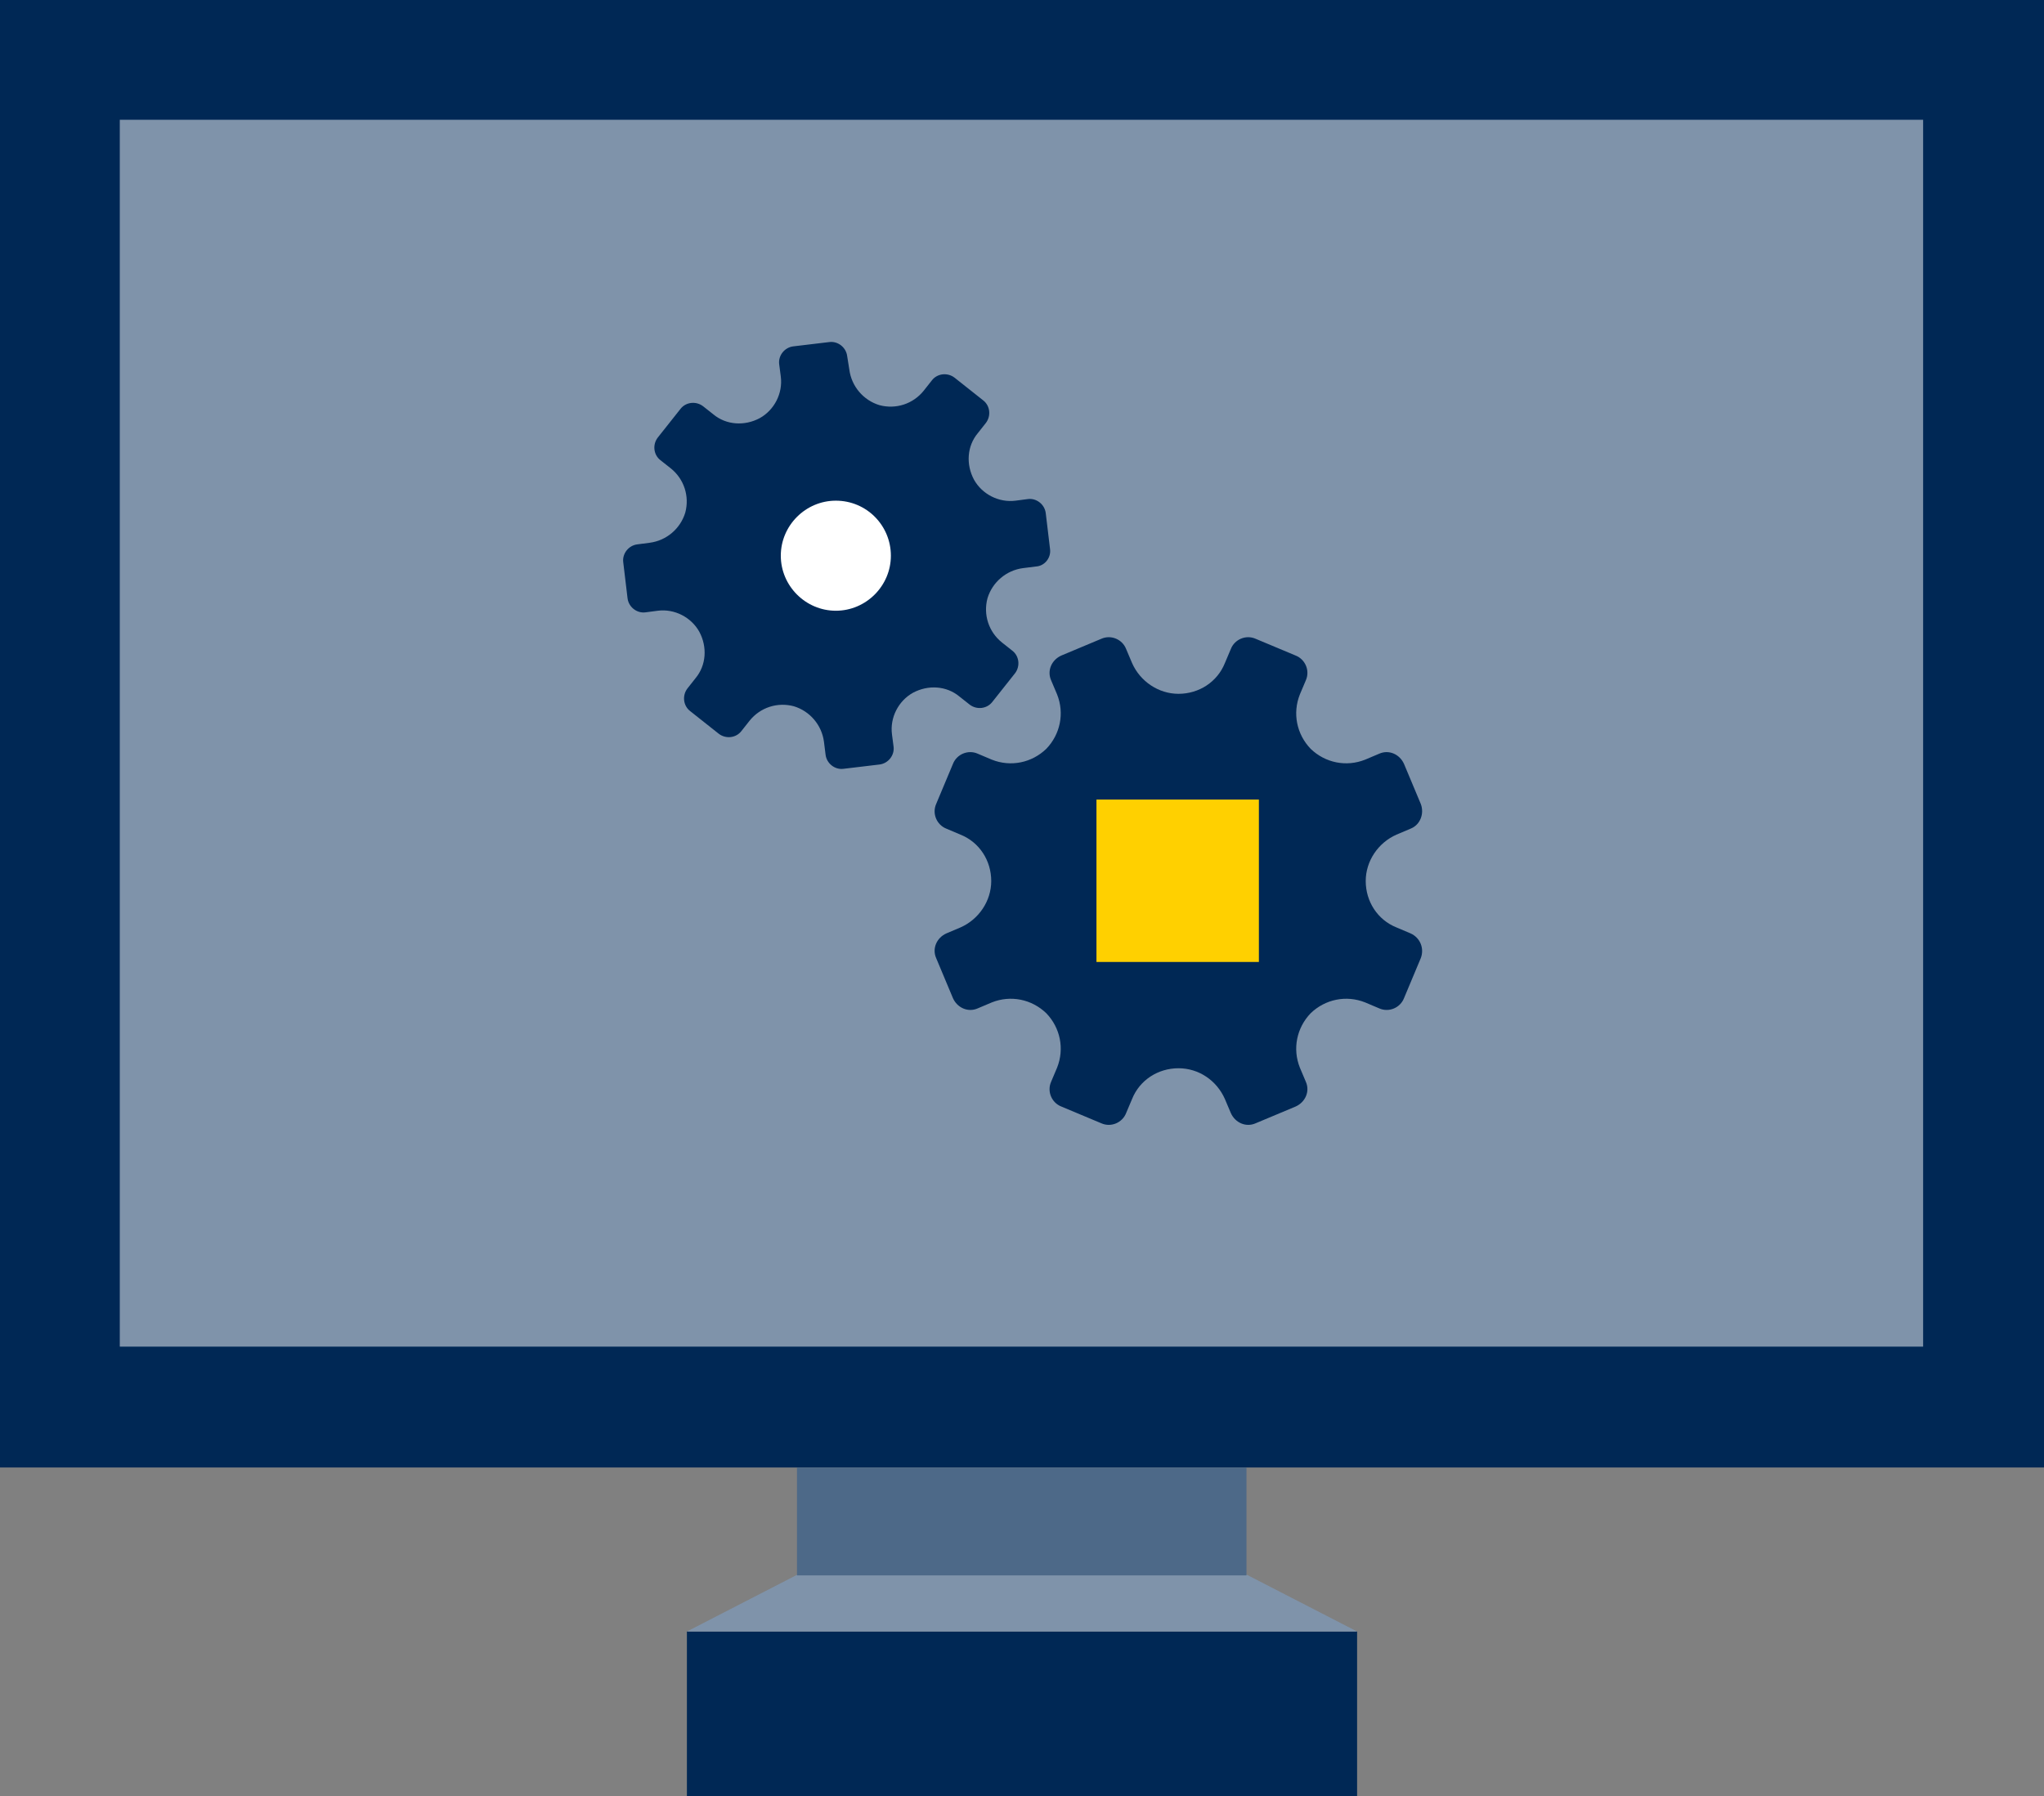
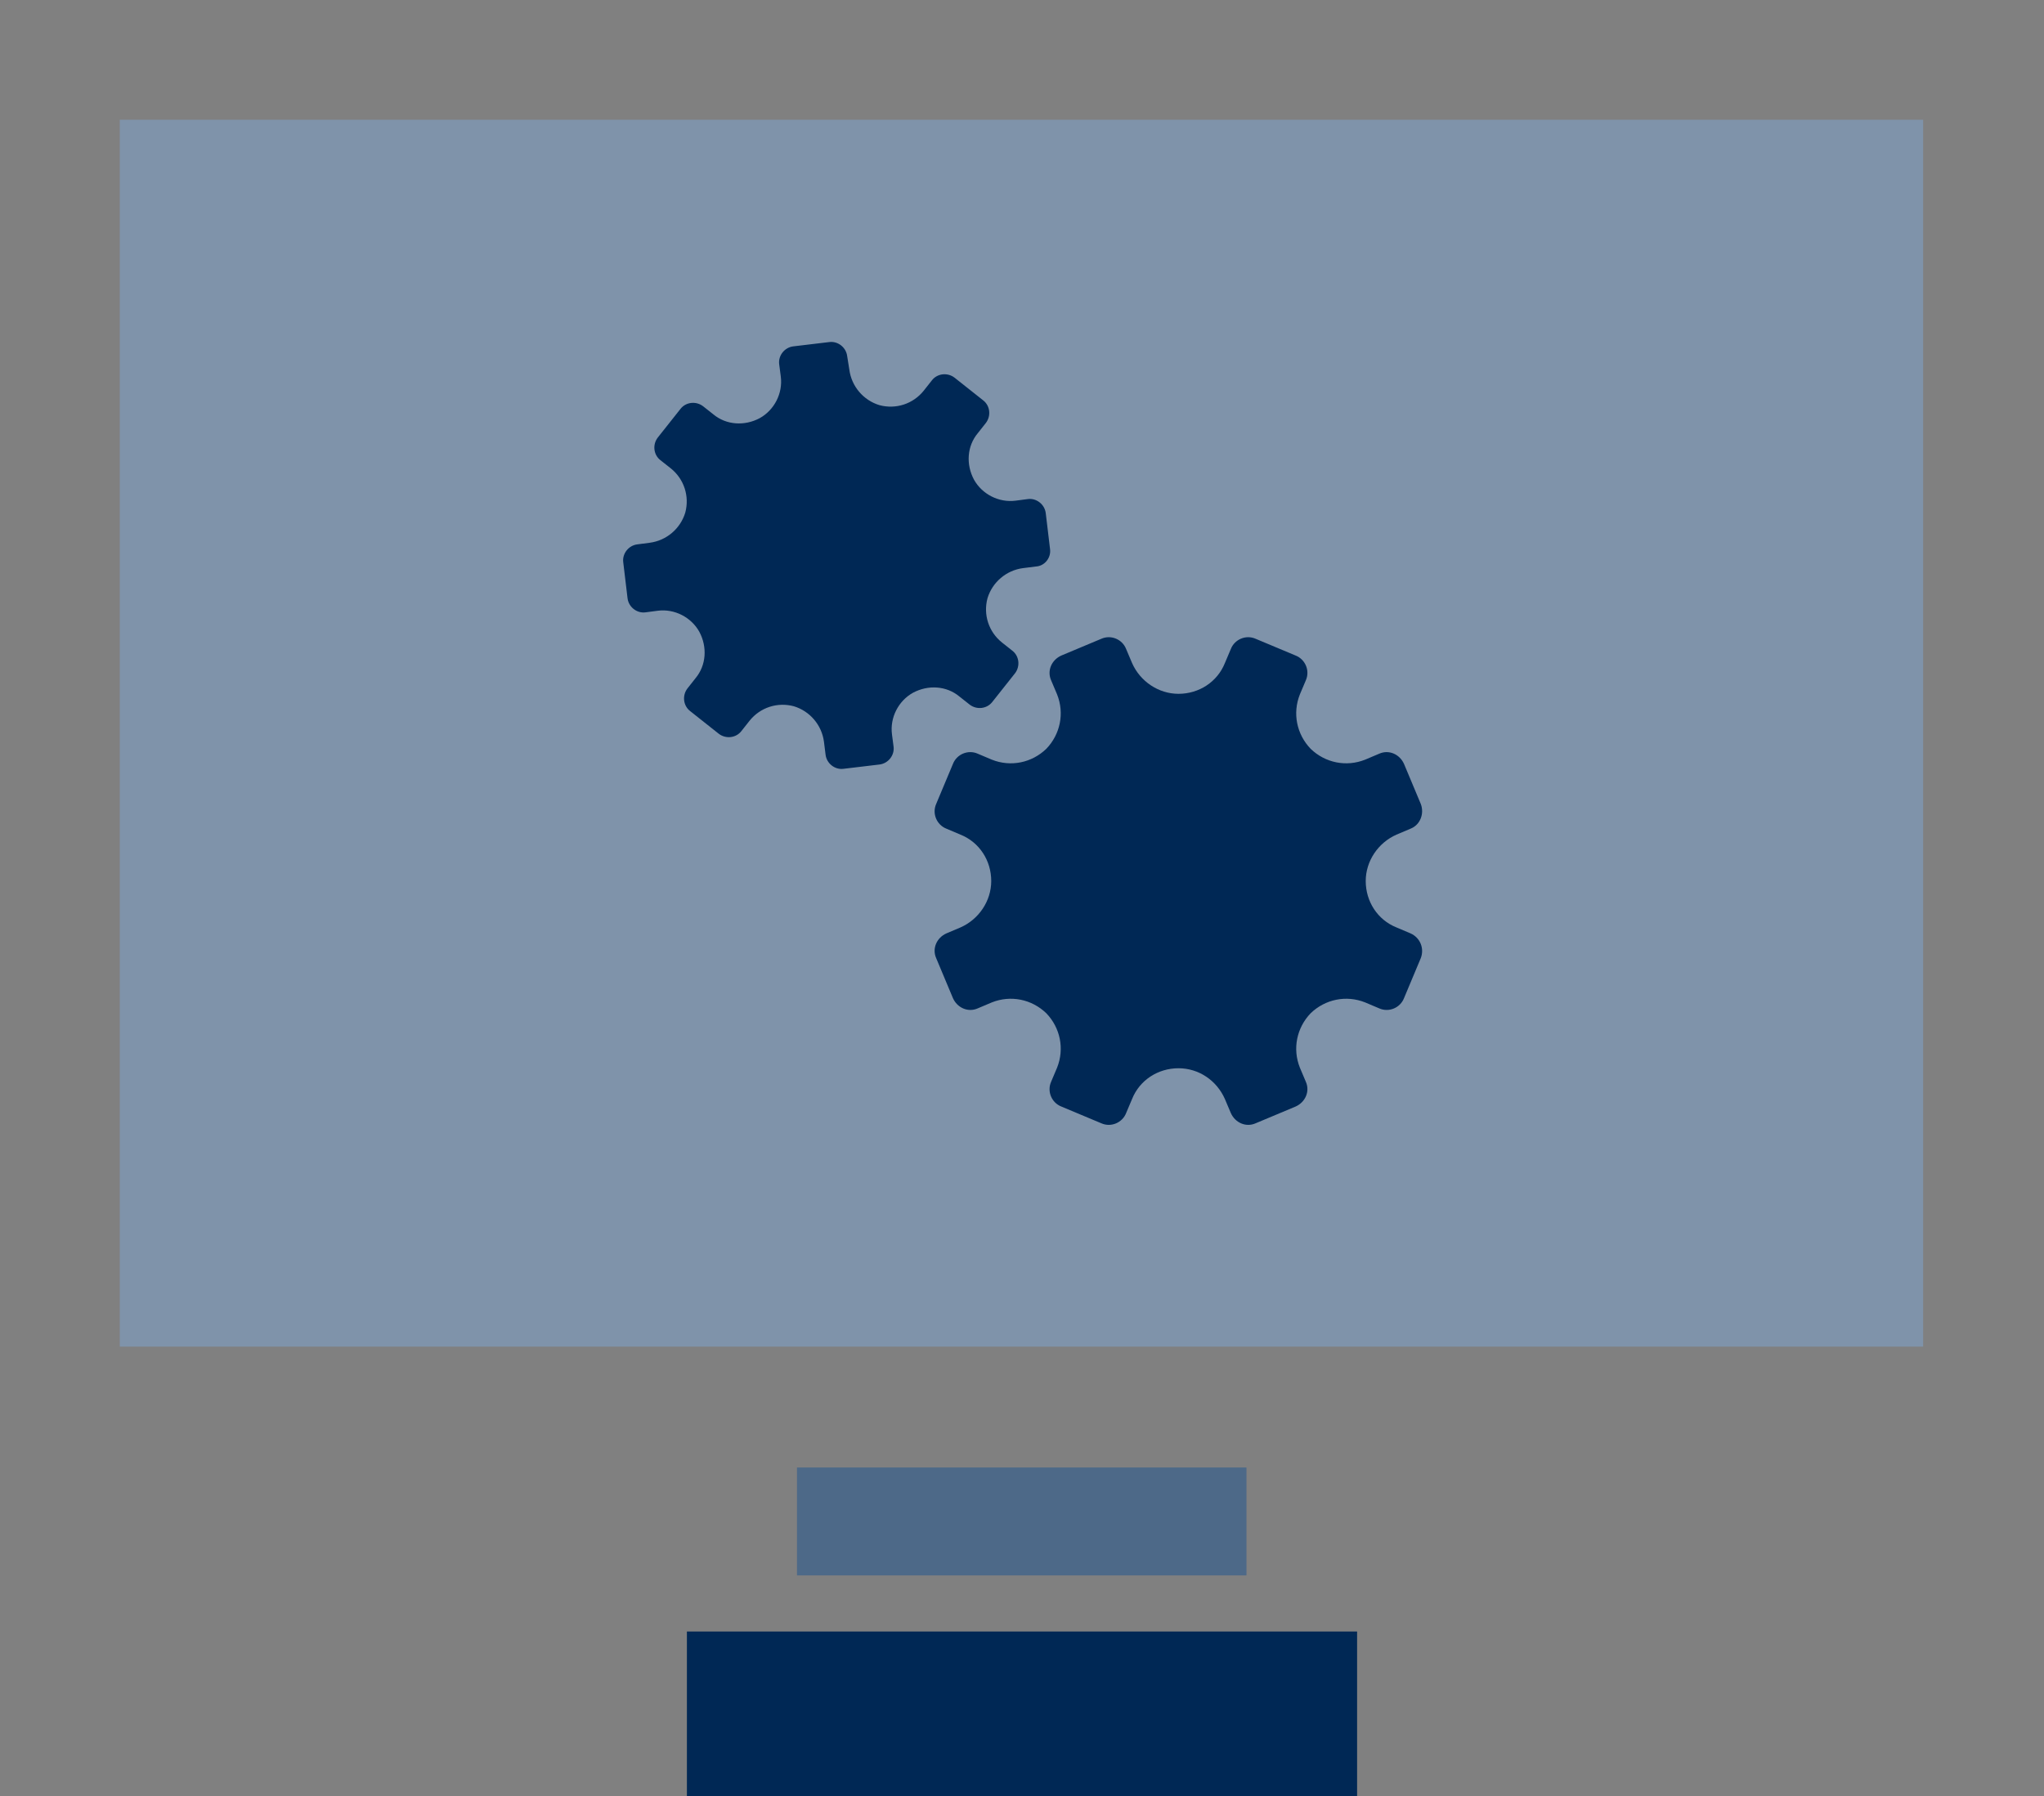
<svg xmlns="http://www.w3.org/2000/svg" version="1.1" id="Navy_icon_-_Transparent_background" x="0px" y="0px" viewBox="0 0 378.8 332.9" style="enable-background:new 0 0 378.8 332.9;" xml:space="preserve">
  <rect x="0" y="0" width="378.8" height="332.9" fill="#808080" stroke="none" />
  <style type="text/css">
	.st0{fill:#002855;}
	.st1{fill:#7F93AA;}
	.st2{fill:#4D6988;}
	.st3{fill:#FFD000;}
	.st4{fill:#FFFFFF;}
</style>
  <g>
-     <rect class="st0" width="378.8" height="272" />
    <rect x="22.2" y="22.2" class="st1" width="334.2" height="227.4" />
    <rect x="127.3" y="302.4" class="st0" width="124.2" height="30.5" />
-     <polygon class="st1" points="127.3,302.4 147.7,291.9 231.1,291.9 251.5,302.4  " />
    <rect x="147.7" y="272" class="st2" width="83.3" height="20" />
    <path class="st0" d="M194.6,101.8l-0.8-6.7c-0.2-1.6-1.7-2.8-3.3-2.6l-2.3,0.3c-3.1,0.4-6.2-1.2-7.7-3.9l0,0   c-1.5-2.8-1.3-6.2,0.7-8.6l1.5-1.9c1-1.3,0.8-3.2-0.5-4.2l-5.3-4.2c-1.3-1-3.2-0.8-4.2,0.5l-1.5,1.9c-2,2.5-5.2,3.5-8.2,2.7l0,0   c-3-0.9-5.2-3.5-5.6-6.6L157,66c-0.2-1.6-1.7-2.8-3.3-2.6l-6.7,0.8c-1.6,0.2-2.8,1.7-2.6,3.3l0.3,2.3c0.4,3.1-1.2,6.2-3.9,7.7l0,0   c-2.8,1.5-6.2,1.3-8.6-0.7l-1.9-1.5c-1.3-1-3.2-0.8-4.2,0.5l-4.2,5.3c-1,1.3-0.8,3.2,0.5,4.2l1.9,1.5c2.5,2,3.5,5.2,2.7,8.2l0,0   c-0.9,3-3.5,5.2-6.6,5.6l-2.3,0.3c-1.6,0.2-2.8,1.7-2.6,3.3l0.8,6.7c0.2,1.6,1.7,2.8,3.3,2.6l2.3-0.3c3.1-0.4,6.2,1.2,7.7,3.9l0,0   c1.5,2.8,1.3,6.2-0.7,8.6l-1.5,1.9c-1,1.3-0.8,3.2,0.5,4.2l5.3,4.2c1.3,1,3.2,0.8,4.2-0.5l1.5-1.9c2-2.5,5.2-3.5,8.2-2.7l0,0   c3,0.9,5.2,3.5,5.6,6.6l0.3,2.4c0.2,1.6,1.7,2.8,3.3,2.6l6.7-0.8c1.6-0.2,2.8-1.7,2.6-3.3l-0.3-2.3c-0.4-3.1,1.2-6.2,3.9-7.7l0,0   c2.8-1.5,6.2-1.3,8.6,0.7l1.9,1.5c1.3,1,3.2,0.8,4.2-0.5l4.2-5.3c1-1.3,0.8-3.2-0.5-4.2l-1.9-1.5c-2.5-2-3.5-5.2-2.7-8.2l0,0   c0.9-3,3.5-5.2,6.6-5.6l2.4-0.3C193.6,104.9,194.8,103.4,194.6,101.8z" />
    <path class="st0" d="M263.3,149l-3.1-7.4c-0.8-1.8-2.8-2.7-4.6-1.9l-2.6,1.1c-3.5,1.4-7.4,0.6-10.1-2l0,0c-2.6-2.7-3.4-6.6-2-10.1   l1.1-2.6c0.8-1.8-0.1-3.9-1.9-4.6l0,0l-7.4-3.1c-1.8-0.8-3.9,0.1-4.6,1.9l-1.1,2.6c-1.4,3.5-4.8,5.7-8.6,5.7l0,0   c-3.7,0-7.1-2.3-8.6-5.7l-1.1-2.6c-0.7-1.8-2.8-2.7-4.6-1.9c0,0,0,0,0,0l-7.4,3.1c-1.8,0.8-2.7,2.8-1.9,4.6l0,0l1.1,2.6   c1.4,3.5,0.6,7.4-2,10.1l0,0c-2.7,2.6-6.6,3.4-10.1,2l-2.6-1.1c-1.8-0.8-3.9,0.1-4.6,1.9l-3.1,7.4c-0.8,1.8,0.1,3.9,1.9,4.6l0,0   l2.6,1.1c3.5,1.4,5.7,4.8,5.7,8.6l0,0c0,3.7-2.3,7.1-5.7,8.6l-2.6,1.1c-1.8,0.8-2.7,2.8-1.9,4.6l0,0l3.1,7.4   c0.8,1.8,2.8,2.7,4.6,1.9l2.6-1.1c3.5-1.4,7.4-0.6,10.1,2l0,0c2.6,2.7,3.4,6.6,2,10.1l-1.1,2.6c-0.8,1.8,0.1,3.9,1.9,4.6l0,0   l7.4,3.1c1.8,0.8,3.9-0.1,4.6-1.9l1.1-2.6c1.4-3.5,4.8-5.7,8.6-5.7l0,0c3.8,0,7.1,2.3,8.6,5.7l1.1,2.6c0.8,1.8,2.8,2.7,4.6,1.9   l7.4-3.1c1.8-0.8,2.7-2.8,1.9-4.6l0,0l-1.1-2.6c-1.4-3.5-0.6-7.4,2-10.1l0,0c2.7-2.6,6.6-3.4,10.1-2l2.6,1.1   c1.8,0.8,3.9-0.1,4.6-1.9l3.1-7.4c0.7-1.8-0.1-3.8-1.9-4.6l-2.6-1.1c-3.5-1.4-5.7-4.8-5.7-8.6l0,0c0-3.7,2.3-7.1,5.7-8.6l2.6-1.1   C263.2,152.9,264,150.8,263.3,149z" />
-     <rect x="203.2" y="148.2" class="st3" width="30.1" height="30.1" />
-     <path class="st4" d="M165.1,103c0,5.6-4.6,10.2-10.2,10.2s-10.2-4.6-10.2-10.2c0-5.6,4.6-10.2,10.2-10.2c0,0,0,0,0,0   C160.6,92.8,165.1,97.4,165.1,103C165.1,103,165.1,103,165.1,103z" />
  </g>
</svg>